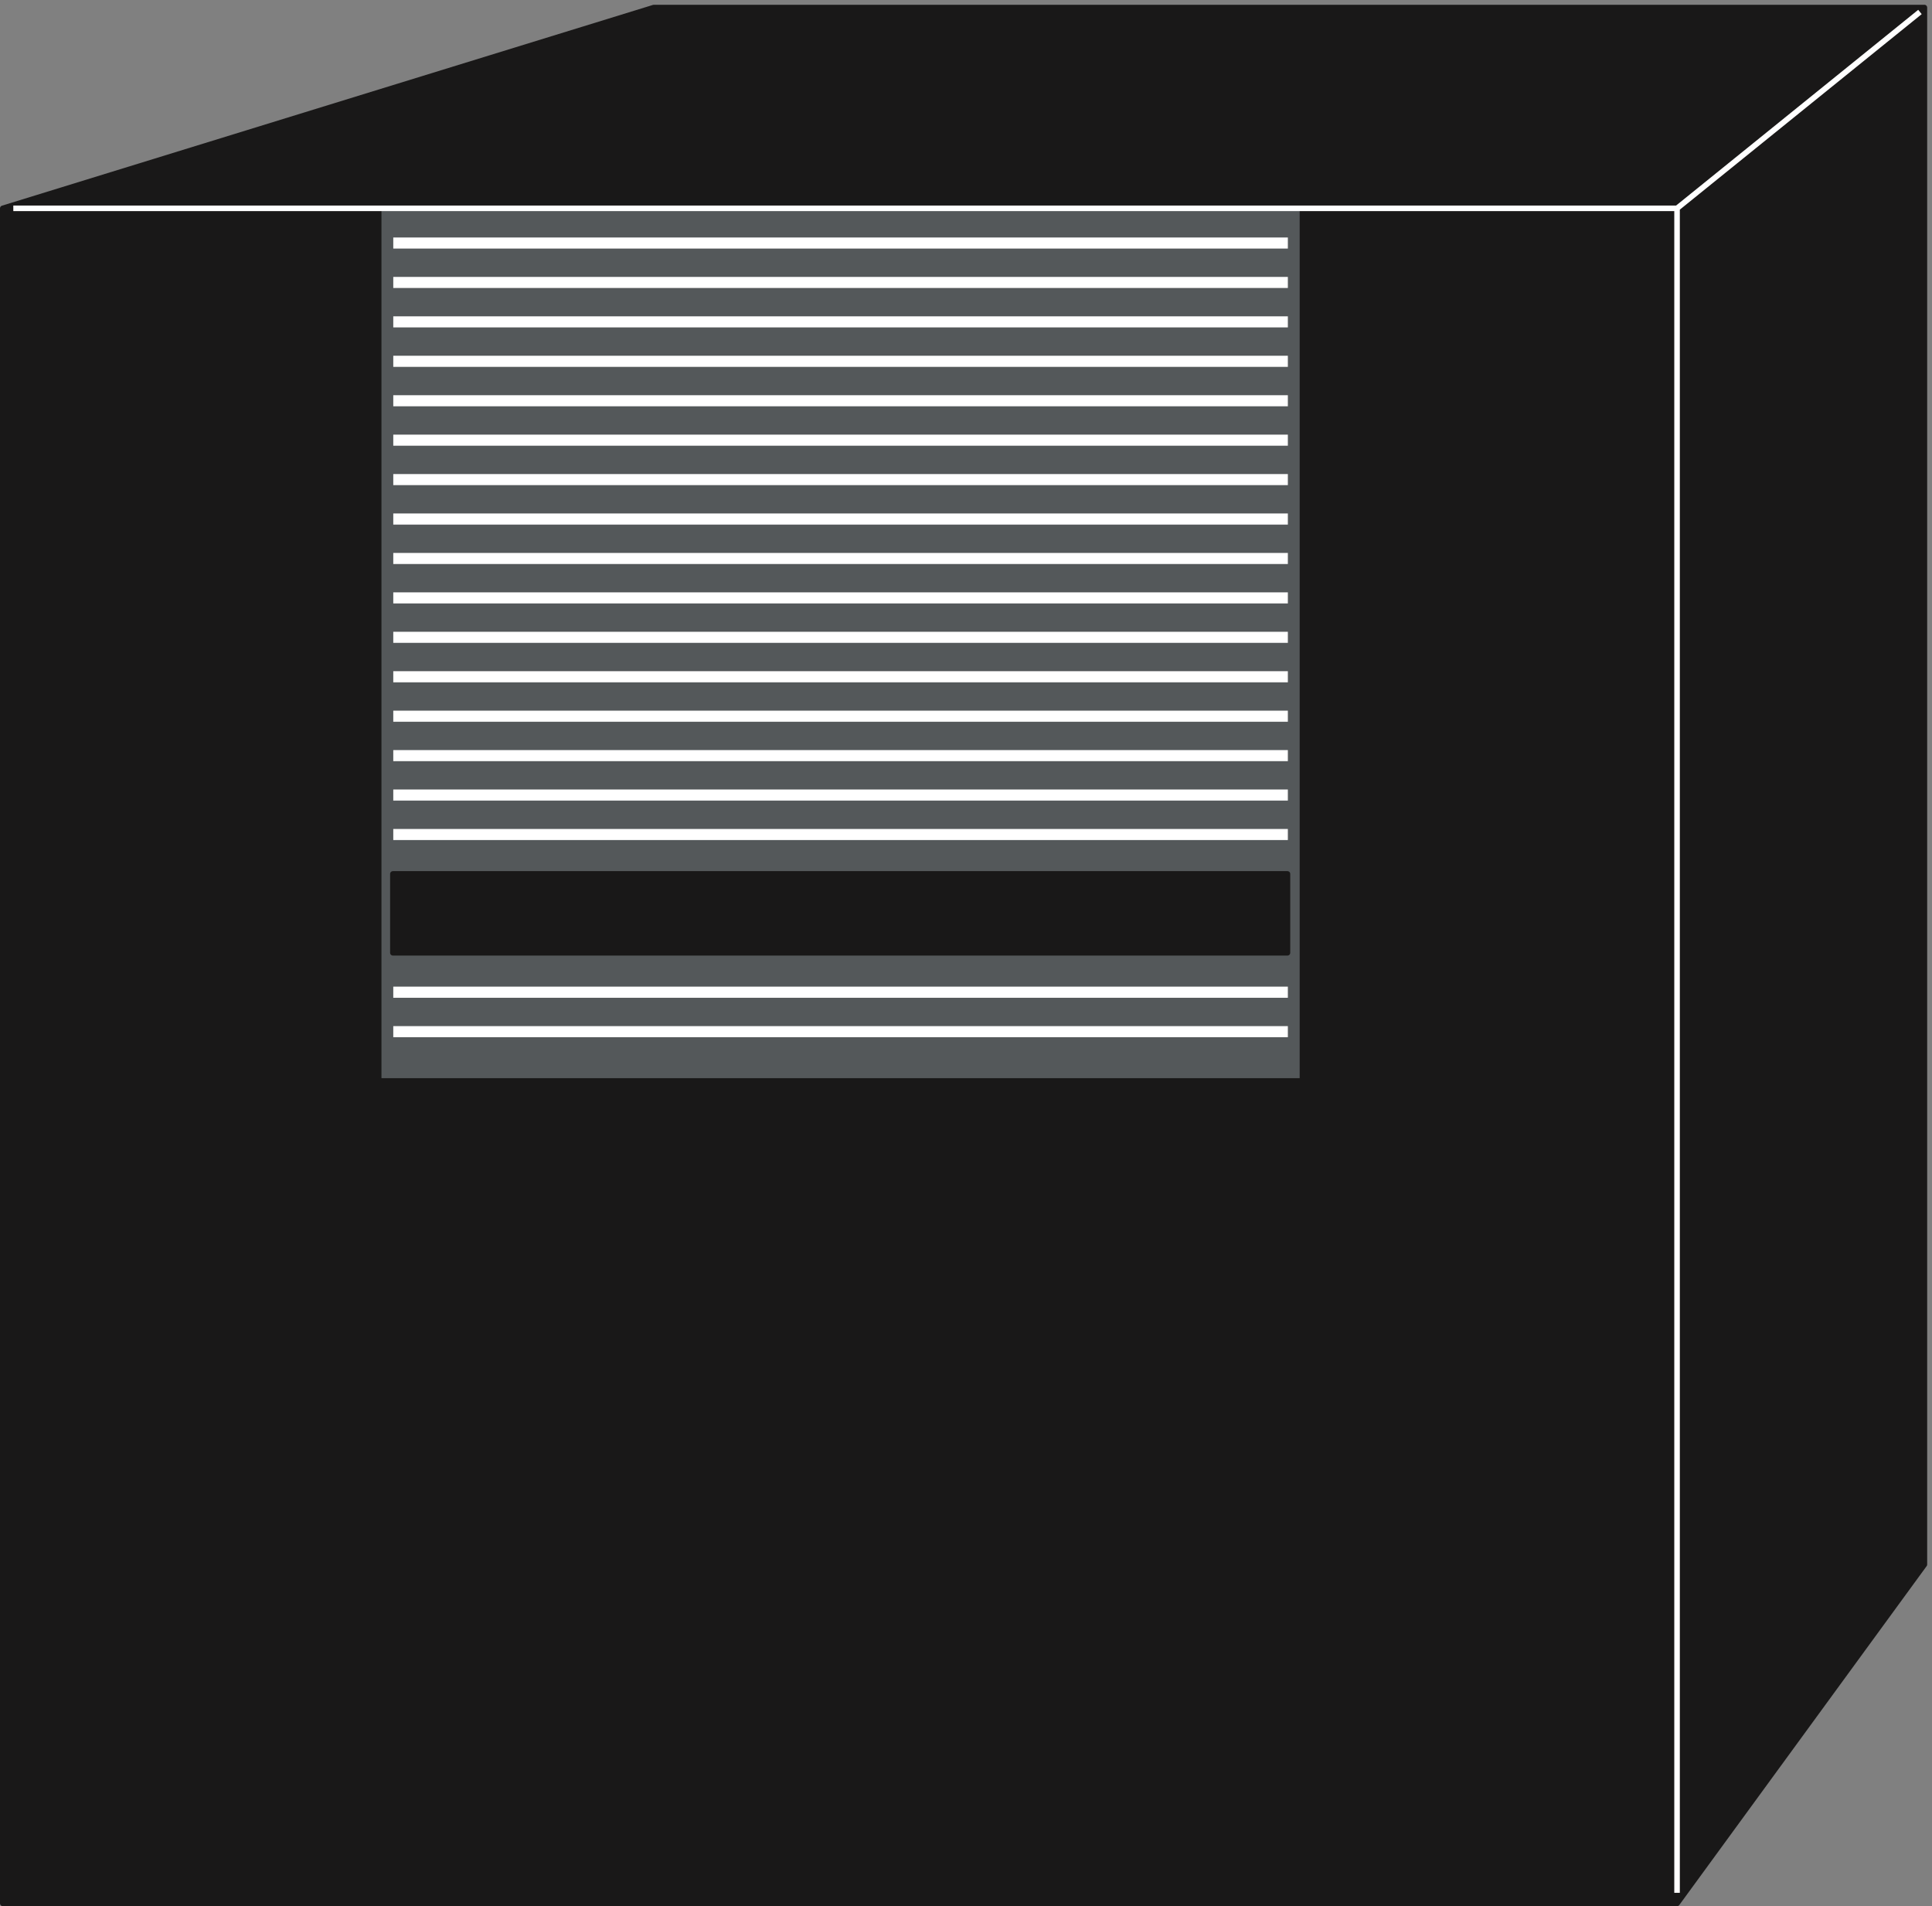
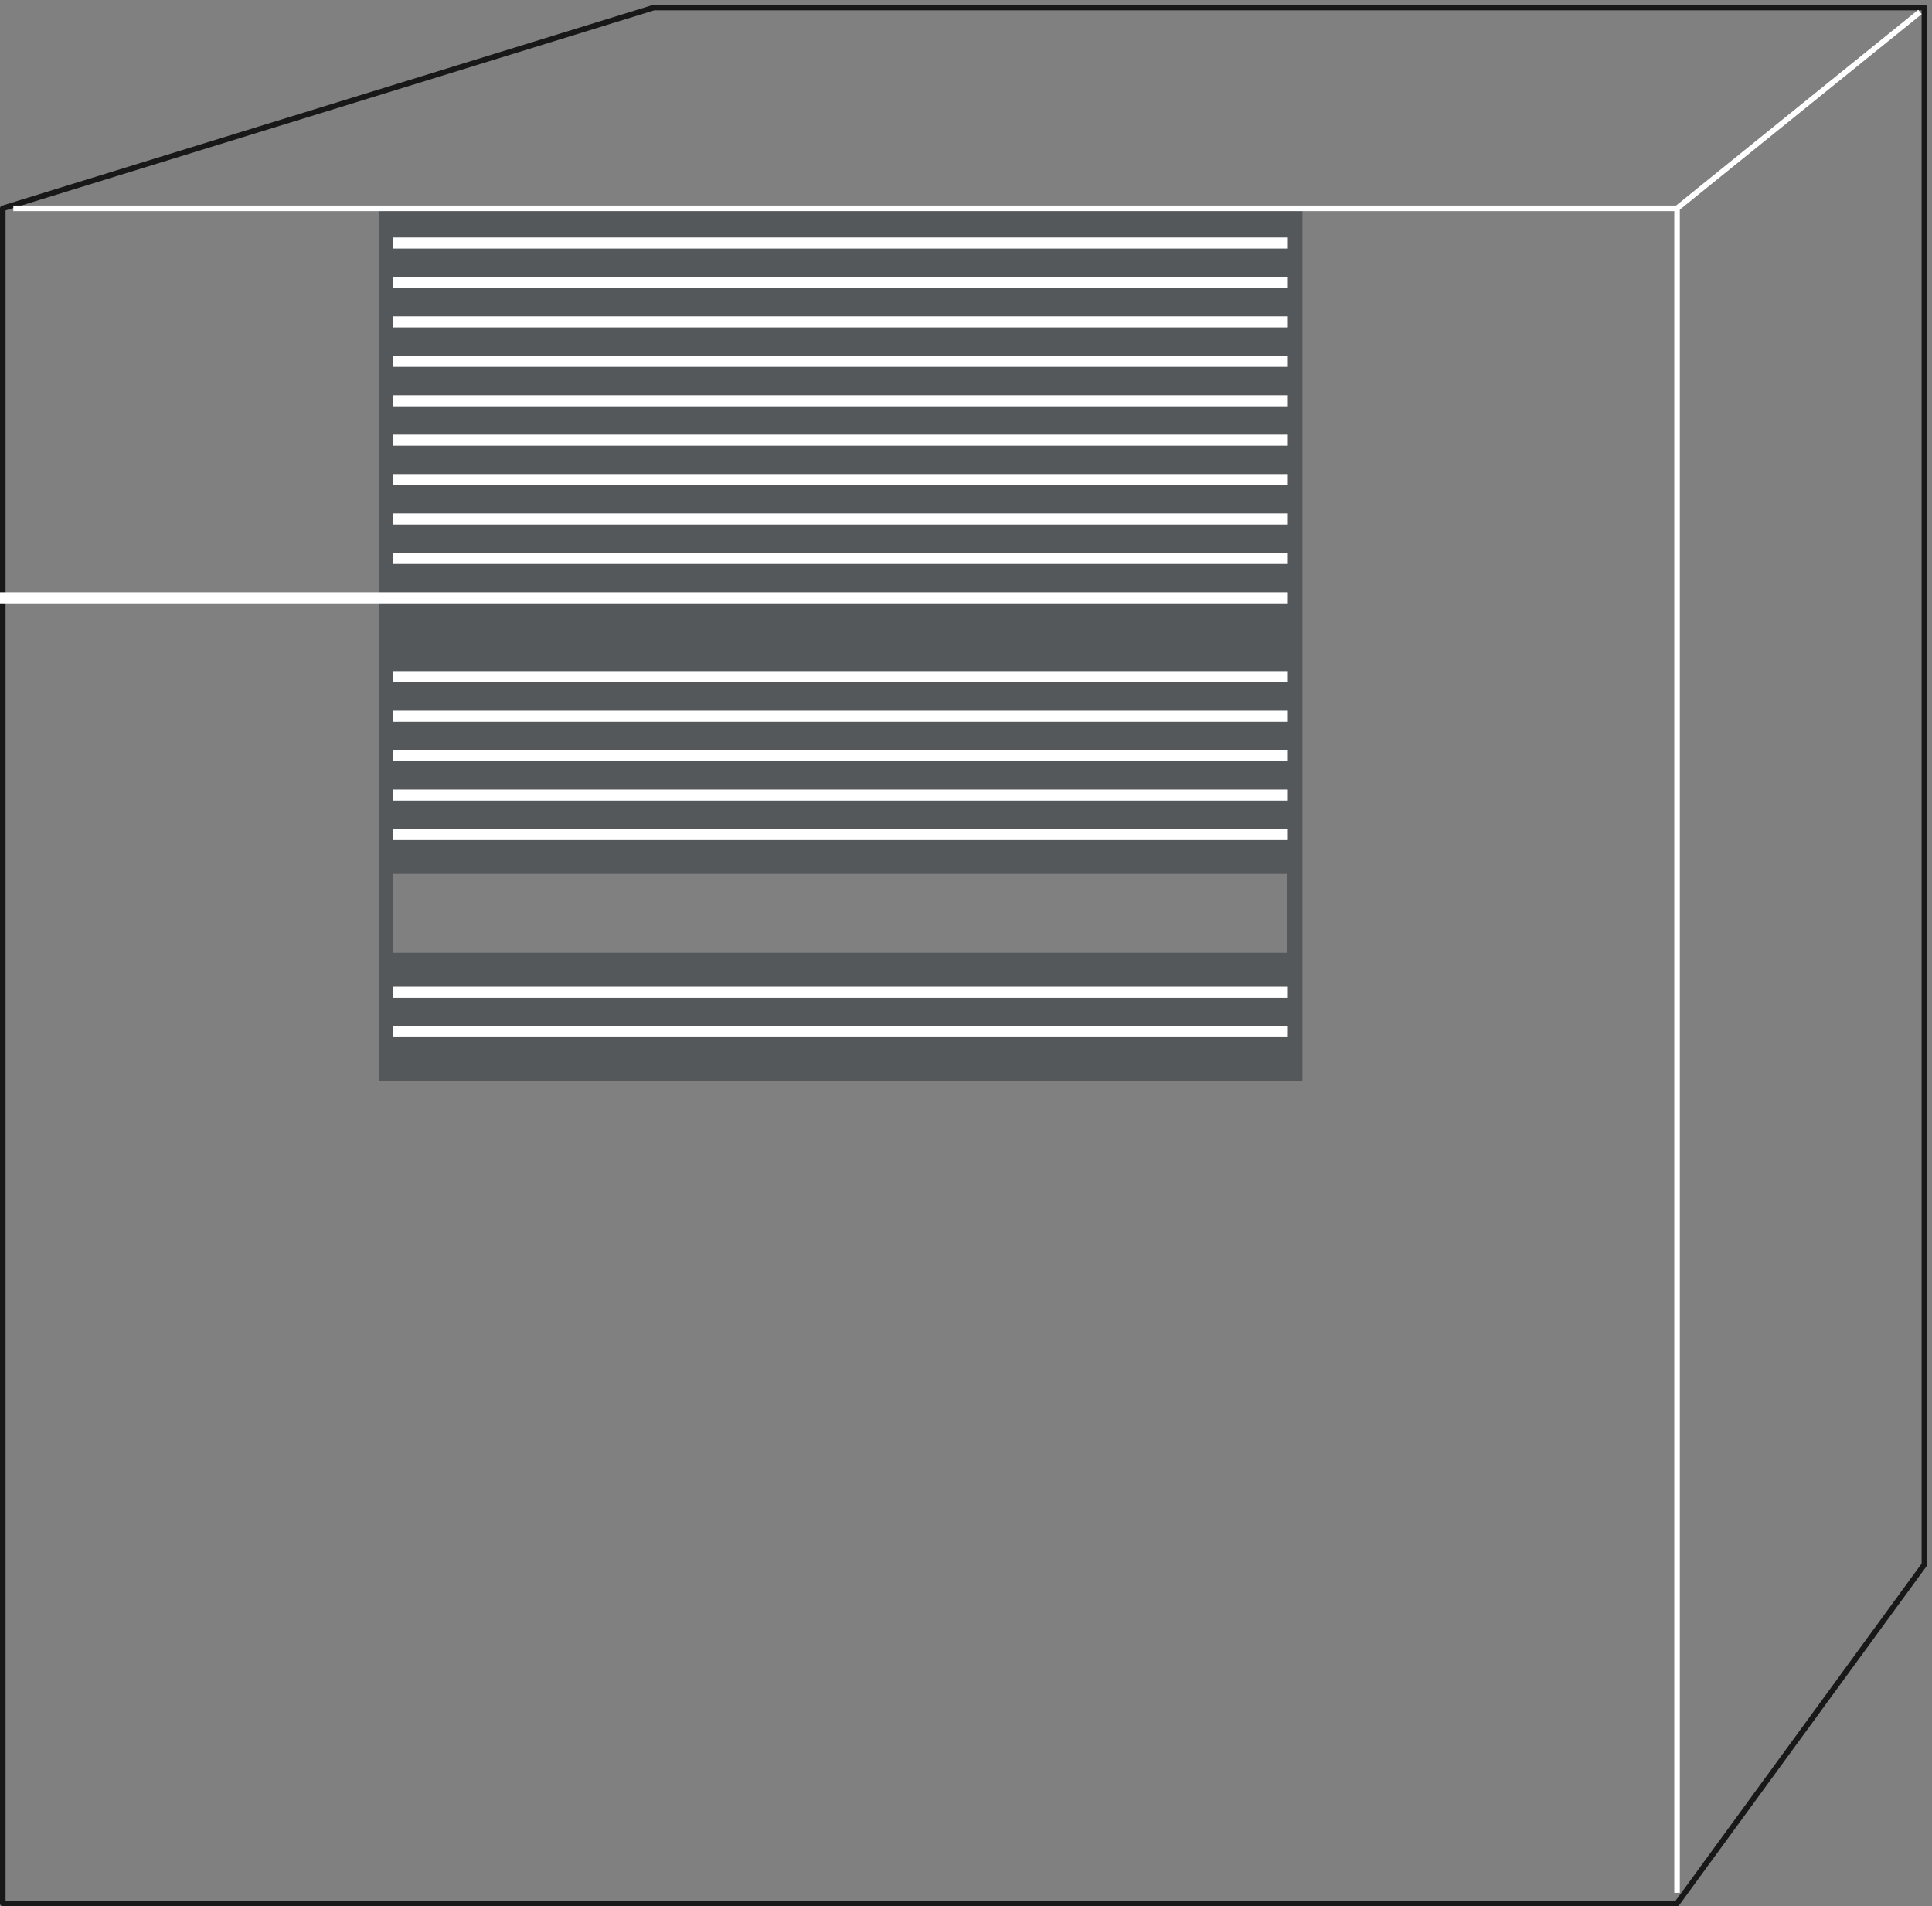
<svg xmlns="http://www.w3.org/2000/svg" xml:space="preserve" width="333.6" height="329.088">
  <rect width="100%" height="100%" fill="#808080" stroke="none" />
-   <path d="m3.602 2203.76 845.277 260.64H2498.4V443.359L2177.28 3.441H3.602V2203.76" style="fill:#191818;fill-opacity:1;fill-rule:evenodd;stroke:none" transform="matrix(.133 0 0 -.133 0 329.067)" />
  <path d="m3.602 2203.76 845.277 260.64H2498.4V443.359L2177.28 3.441H3.602Z" style="fill:none;stroke:#191818;stroke-width:7.2;stroke-linecap:butt;stroke-linejoin:round;stroke-miterlimit:10;stroke-dasharray:none;stroke-opacity:1" transform="matrix(.133 0 0 -.133 0 329.067)" />
  <path d="M491.641 2204.29H1690.93V1071.03H491.641Zm18.429-966.91h1161.41v102.38H510.07v-102.38" style="fill:#54585a;fill-opacity:1;fill-rule:evenodd;stroke:none" transform="matrix(.133 0 0 -.133 0 329.067)" />
-   <path d="M491.641 2204.29H1690.93V1071.03H491.641Zm18.429-966.91h1161.41v102.38H510.07Z" style="fill:none;stroke:#191818;stroke-width:7.2;stroke-linecap:butt;stroke-linejoin:round;stroke-miterlimit:10;stroke-dasharray:none;stroke-opacity:1" transform="matrix(.133 0 0 -.133 0 329.067)" />
-   <path d="M510.578 1390.94H1671.99m-1161.412 51.19H1671.99m-1161.412 51.19H1671.99M510.578 1544.5H1671.99m-1161.412 51.19H1671.99m-1161.412 51.18H1671.99m-1161.412 51.19H1671.99m-1161.412 51.19H1671.99m-1161.412 51.18H1671.99m-1161.412 51.19H1671.99M510.578 1902.8H1671.99m-1161.412 51.19H1671.99m-1161.412 51.19H1671.99m-1161.412 51.18H1671.99m-1161.412 51.19H1671.99m-1161.412 51.18H1671.99M510.578 1186.2H1671.99m-1161.412-51.19H1671.99" style="fill:none;stroke:#fff;stroke-width:14.4;stroke-linecap:butt;stroke-linejoin:miter;stroke-miterlimit:10;stroke-dasharray:none;stroke-opacity:1" transform="matrix(.133 0 0 -.133 0 329.067)" />
+   <path d="M510.578 1390.94H1671.99m-1161.412 51.19H1671.99m-1161.412 51.19H1671.99M510.578 1544.5H1671.99m-1161.412 51.19H1671.99m-1161.412 51.18m-1161.412 51.19H1671.99m-1161.412 51.19H1671.99m-1161.412 51.18H1671.99m-1161.412 51.19H1671.99M510.578 1902.8H1671.99m-1161.412 51.19H1671.99m-1161.412 51.19H1671.99m-1161.412 51.18H1671.99m-1161.412 51.19H1671.99m-1161.412 51.18H1671.99M510.578 1186.2H1671.99m-1161.412-51.19H1671.99" style="fill:none;stroke:#fff;stroke-width:14.4;stroke-linecap:butt;stroke-linejoin:miter;stroke-miterlimit:10;stroke-dasharray:none;stroke-opacity:1" transform="matrix(.133 0 0 -.133 0 329.067)" />
  <path d="M17.281 2203.76H2177.28V17.121m0 2186.639 315.36 254.88" style="fill:none;stroke:#fff;stroke-width:7.2;stroke-linecap:butt;stroke-linejoin:round;stroke-miterlimit:10;stroke-dasharray:none;stroke-opacity:1" transform="matrix(.133 0 0 -.133 0 329.067)" />
</svg>